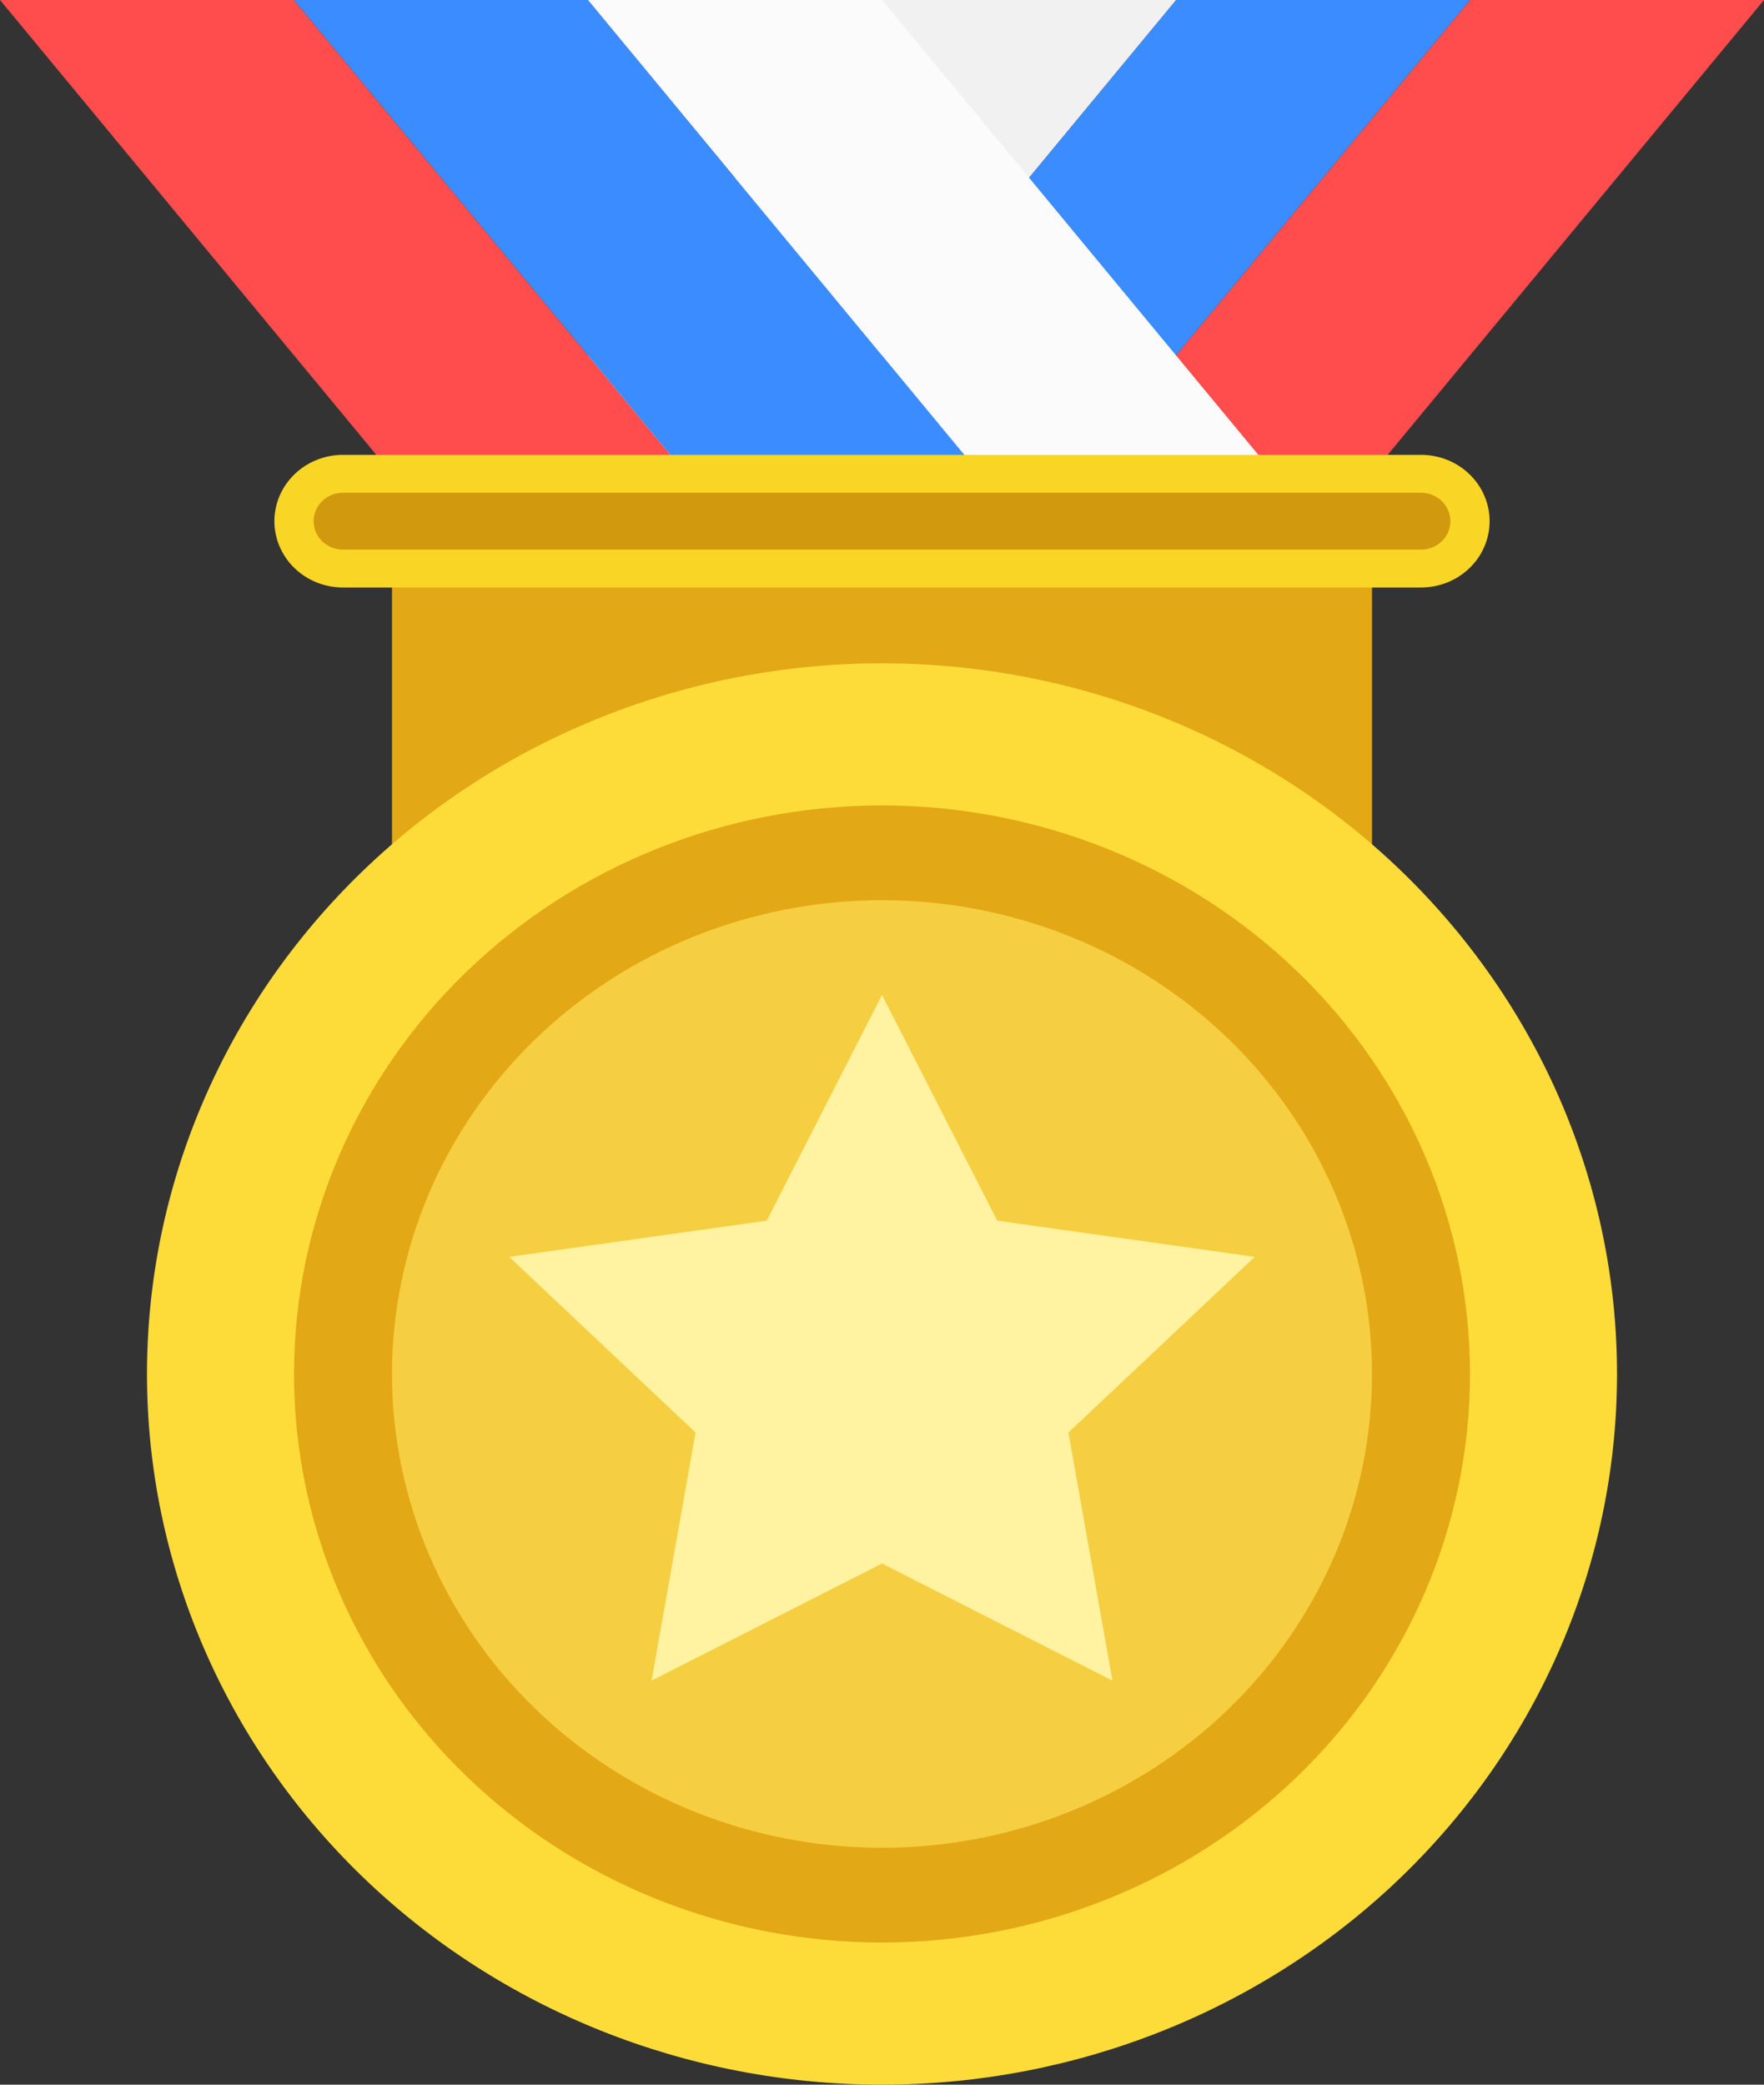
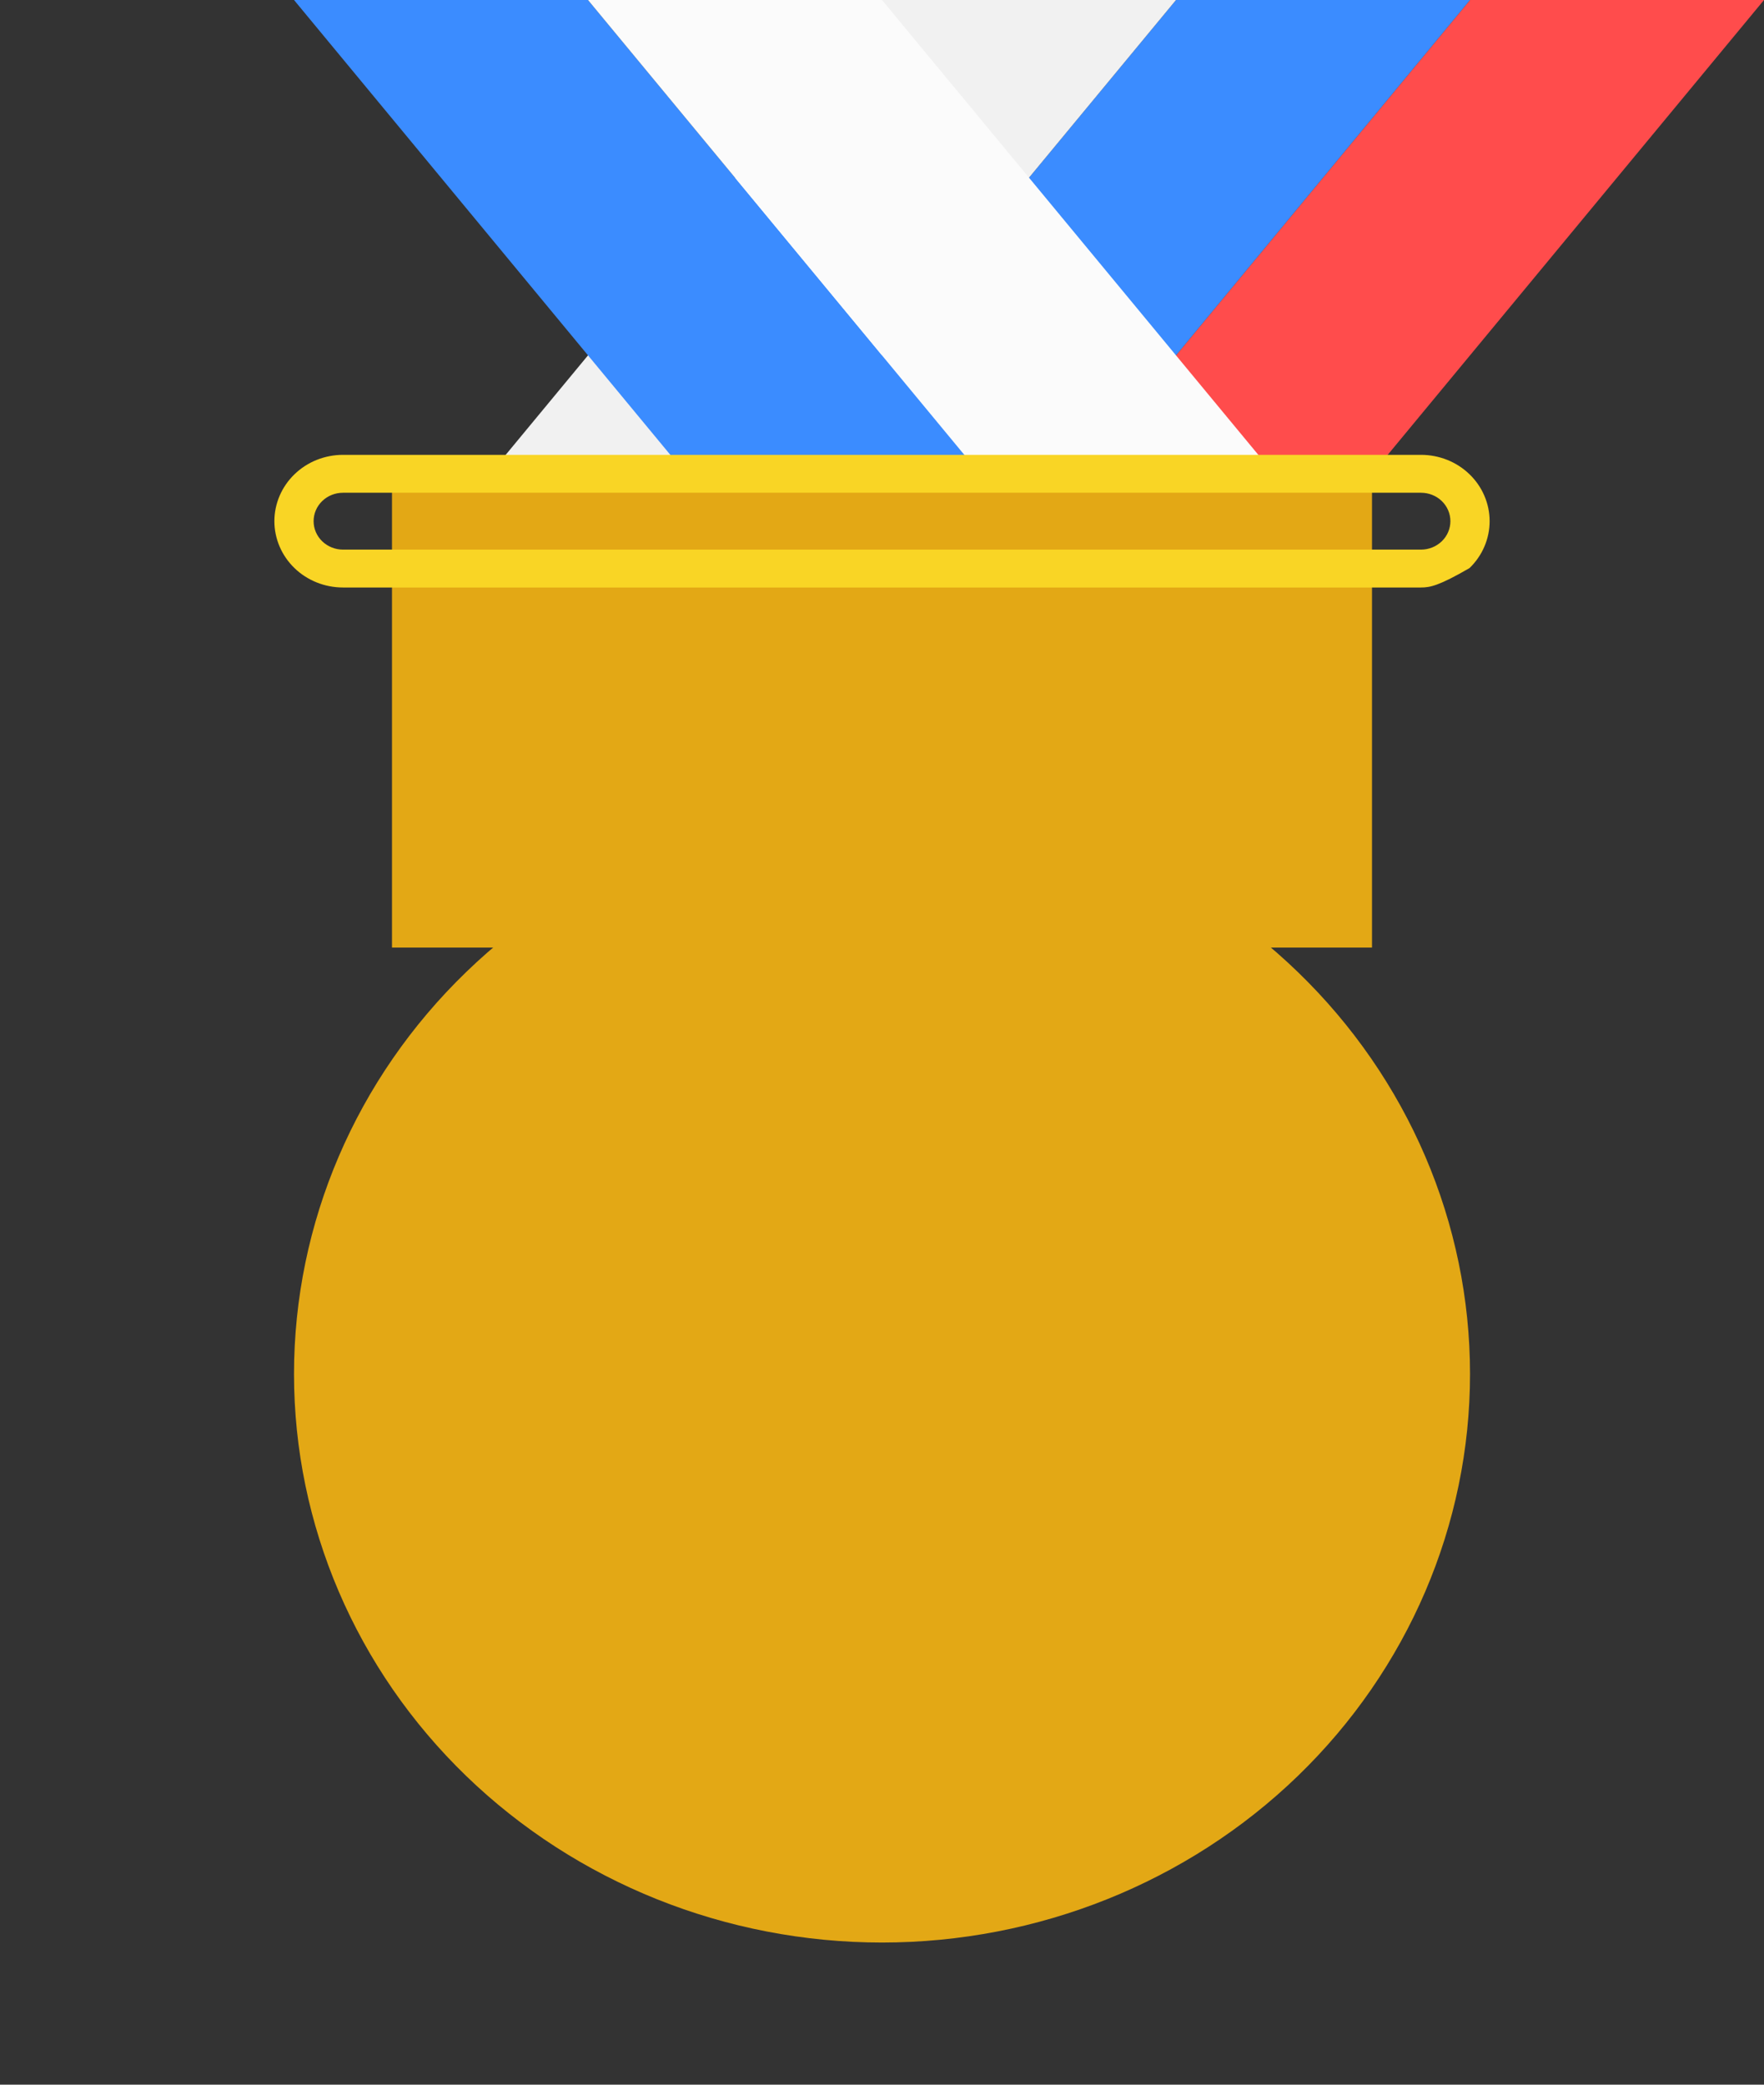
<svg xmlns="http://www.w3.org/2000/svg" width="55" height="65" viewBox="0 0 55 65" fill="none">
  <rect x="0" y="0" width="55" height="65" fill="#333333" stroke="none" />
  <path d="M55 0H45.833L33.611 14.773H42.778L55 0Z" fill="#FF4C4C" />
  <path d="M45.833 0H36.667L24.444 14.773H33.611L45.833 0Z" fill="#3B8CFF" />
  <path d="M36.667 0H27.5L15.278 14.773H24.445L36.667 0Z" fill="#F1F1F1" />
-   <path d="M0 0H9.167L21.389 14.773H12.222L0 0Z" fill="#FF4C4C" />
  <path d="M9.167 0H18.334L30.556 14.773H21.389L9.167 0Z" fill="#3B8CFF" />
  <path d="M18.333 0H27.5L39.722 14.773H30.555L18.333 0Z" fill="#FBFBFB" />
  <path d="M12.222 14.773H42.778V29.545H12.222V14.773Z" fill="#E3A815" />
-   <path d="M4.583 42.841C4.583 48.718 6.998 54.354 11.295 58.51C15.593 62.666 21.422 65 27.5 65C33.578 65 39.407 62.666 43.705 58.51C48.002 54.354 50.417 48.718 50.417 42.841C50.417 36.964 48.002 31.328 43.705 27.172C39.407 23.017 33.578 20.682 27.5 20.682C21.422 20.682 15.593 23.017 11.295 27.172C6.998 31.328 4.583 36.964 4.583 42.841Z" fill="#FDDC3A" />
  <path d="M9.167 42.841C9.167 47.542 11.098 52.051 14.537 55.376C17.975 58.7 22.638 60.568 27.5 60.568C32.363 60.568 37.026 58.7 40.464 55.376C43.902 52.051 45.834 47.542 45.834 42.841C45.834 38.139 43.902 33.63 40.464 30.306C37.026 26.981 32.363 25.114 27.5 25.114C22.638 25.114 17.975 26.981 14.537 30.306C11.098 33.63 9.167 38.139 9.167 42.841Z" fill="#E3A815" />
-   <path d="M12.222 42.841C12.222 46.759 13.832 50.517 16.697 53.287C19.562 56.057 23.448 57.614 27.5 57.614C31.552 57.614 35.438 56.057 38.303 53.287C41.168 50.517 42.778 46.759 42.778 42.841C42.778 40.901 42.383 38.98 41.615 37.188C40.847 35.395 39.722 33.767 38.303 32.395C36.885 31.023 35.2 29.935 33.347 29.193C31.493 28.451 29.506 28.068 27.5 28.068C25.494 28.068 23.507 28.451 21.654 29.193C19.8 29.935 18.116 31.023 16.697 32.395C15.278 33.767 14.153 35.395 13.385 37.188C12.618 38.98 12.222 40.901 12.222 42.841Z" fill="#F5CF41" />
-   <path d="M10.695 14.773H44.306C44.711 14.773 45.1 14.928 45.386 15.205C45.673 15.482 45.834 15.858 45.834 16.25C45.834 16.642 45.673 17.017 45.386 17.294C45.1 17.571 44.711 17.727 44.306 17.727H10.695C10.29 17.727 9.901 17.571 9.614 17.294C9.328 17.017 9.167 16.642 9.167 16.25C9.167 15.858 9.328 15.482 9.614 15.205C9.901 14.928 10.29 14.773 10.695 14.773Z" fill="#D19A0E" />
-   <path d="M10.694 15.364C10.451 15.364 10.218 15.457 10.046 15.623C9.874 15.79 9.778 16.015 9.778 16.25C9.778 16.485 9.874 16.711 10.046 16.877C10.218 17.043 10.451 17.137 10.694 17.137H44.306C44.549 17.137 44.782 17.043 44.954 16.877C45.126 16.711 45.222 16.485 45.222 16.25C45.222 16.015 45.126 15.79 44.954 15.623C44.782 15.457 44.549 15.364 44.306 15.364H10.694ZM10.694 14.182H44.306C44.587 14.182 44.865 14.236 45.124 14.339C45.384 14.443 45.62 14.596 45.818 14.788C46.017 14.98 46.175 15.208 46.282 15.459C46.39 15.71 46.445 15.979 46.445 16.25C46.445 16.522 46.39 16.791 46.282 17.042C46.175 17.293 46.017 17.521 45.818 17.713C45.62 17.905 45.384 18.057 45.124 18.161C44.865 18.265 44.587 18.318 44.306 18.318H10.694C10.414 18.318 10.135 18.265 9.876 18.161C9.616 18.057 9.38 17.905 9.182 17.713C8.983 17.521 8.826 17.293 8.718 17.042C8.611 16.791 8.555 16.522 8.555 16.25C8.555 15.979 8.611 15.71 8.718 15.459C8.826 15.208 8.983 14.98 9.182 14.788C9.38 14.596 9.616 14.443 9.876 14.339C10.135 14.236 10.414 14.182 10.694 14.182Z" fill="#F9D525" />
-   <path d="M27.5 48.75L20.316 52.401L21.688 44.666L15.877 39.189L23.907 38.06L27.5 31.023L31.093 38.06L39.123 39.189L33.312 44.666L34.684 52.401L27.5 48.75Z" fill="#FFF2A0" />
+   <path d="M10.694 15.364C10.451 15.364 10.218 15.457 10.046 15.623C9.874 15.79 9.778 16.015 9.778 16.25C9.778 16.485 9.874 16.711 10.046 16.877C10.218 17.043 10.451 17.137 10.694 17.137H44.306C44.549 17.137 44.782 17.043 44.954 16.877C45.126 16.711 45.222 16.485 45.222 16.25C45.222 16.015 45.126 15.79 44.954 15.623C44.782 15.457 44.549 15.364 44.306 15.364H10.694ZM10.694 14.182H44.306C44.587 14.182 44.865 14.236 45.124 14.339C45.384 14.443 45.62 14.596 45.818 14.788C46.017 14.98 46.175 15.208 46.282 15.459C46.39 15.71 46.445 15.979 46.445 16.25C46.445 16.522 46.39 16.791 46.282 17.042C46.175 17.293 46.017 17.521 45.818 17.713C44.865 18.265 44.587 18.318 44.306 18.318H10.694C10.414 18.318 10.135 18.265 9.876 18.161C9.616 18.057 9.38 17.905 9.182 17.713C8.983 17.521 8.826 17.293 8.718 17.042C8.611 16.791 8.555 16.522 8.555 16.25C8.555 15.979 8.611 15.71 8.718 15.459C8.826 15.208 8.983 14.98 9.182 14.788C9.38 14.596 9.616 14.443 9.876 14.339C10.135 14.236 10.414 14.182 10.694 14.182Z" fill="#F9D525" />
</svg>